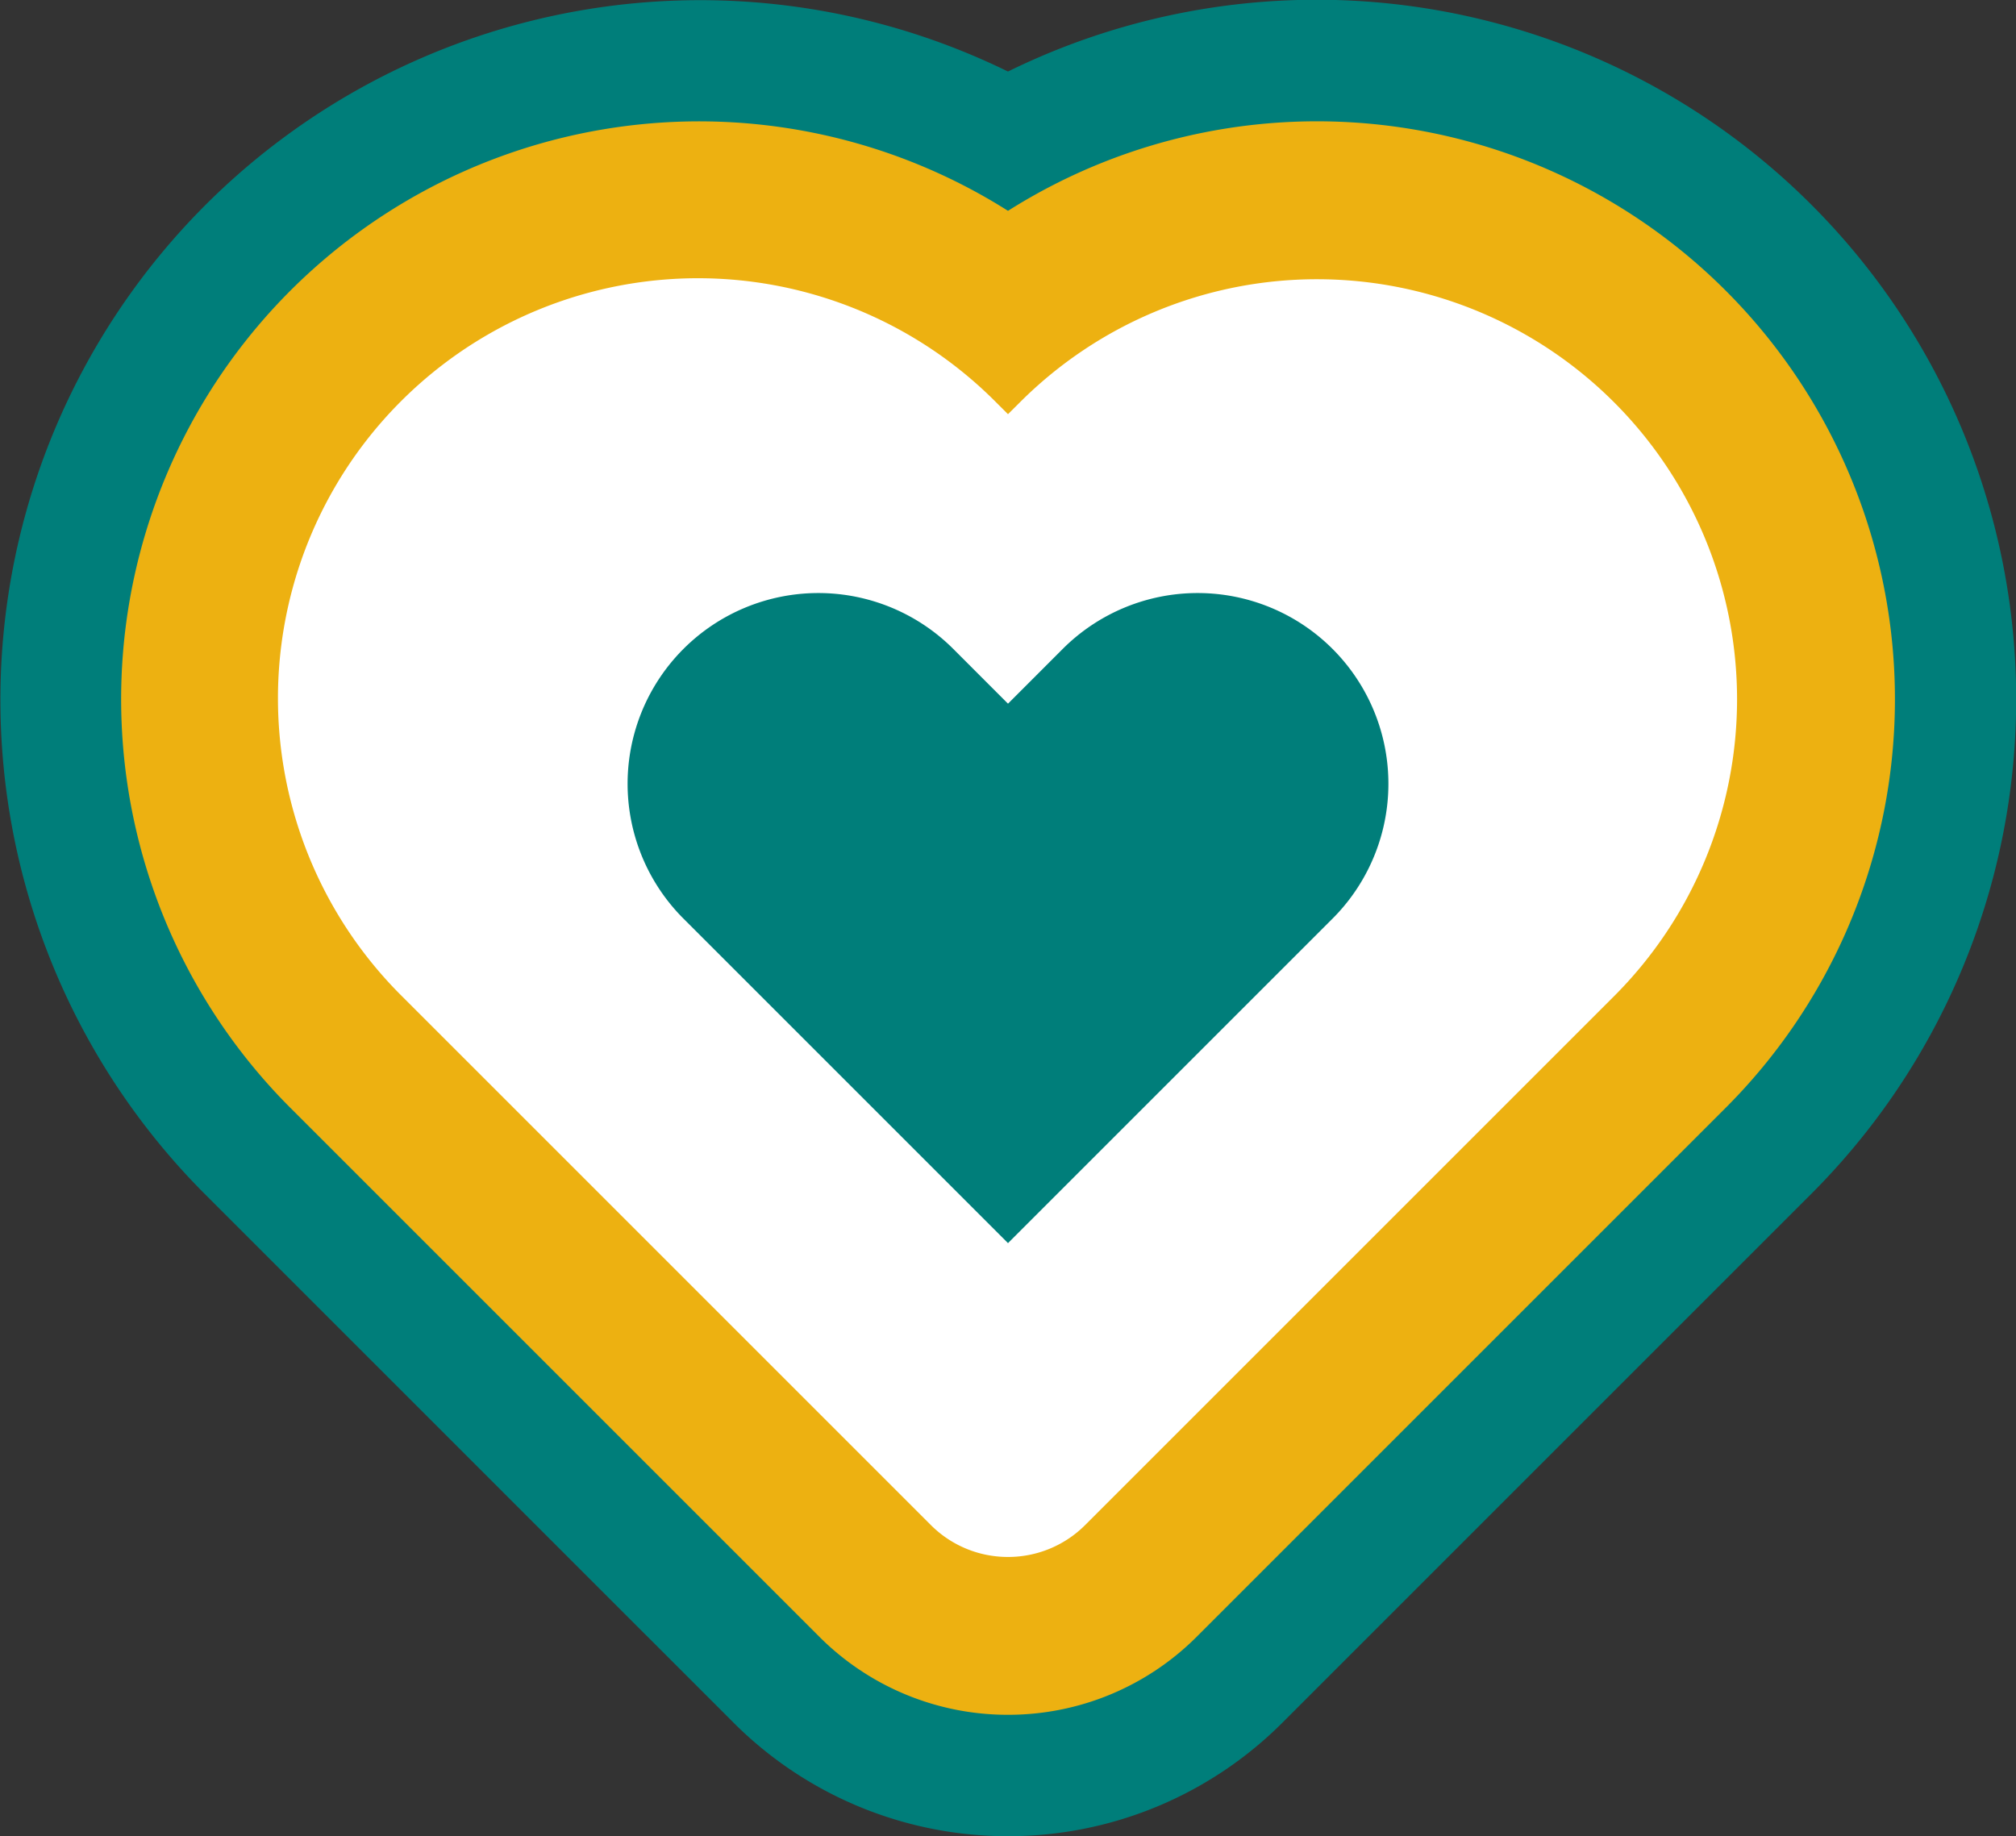
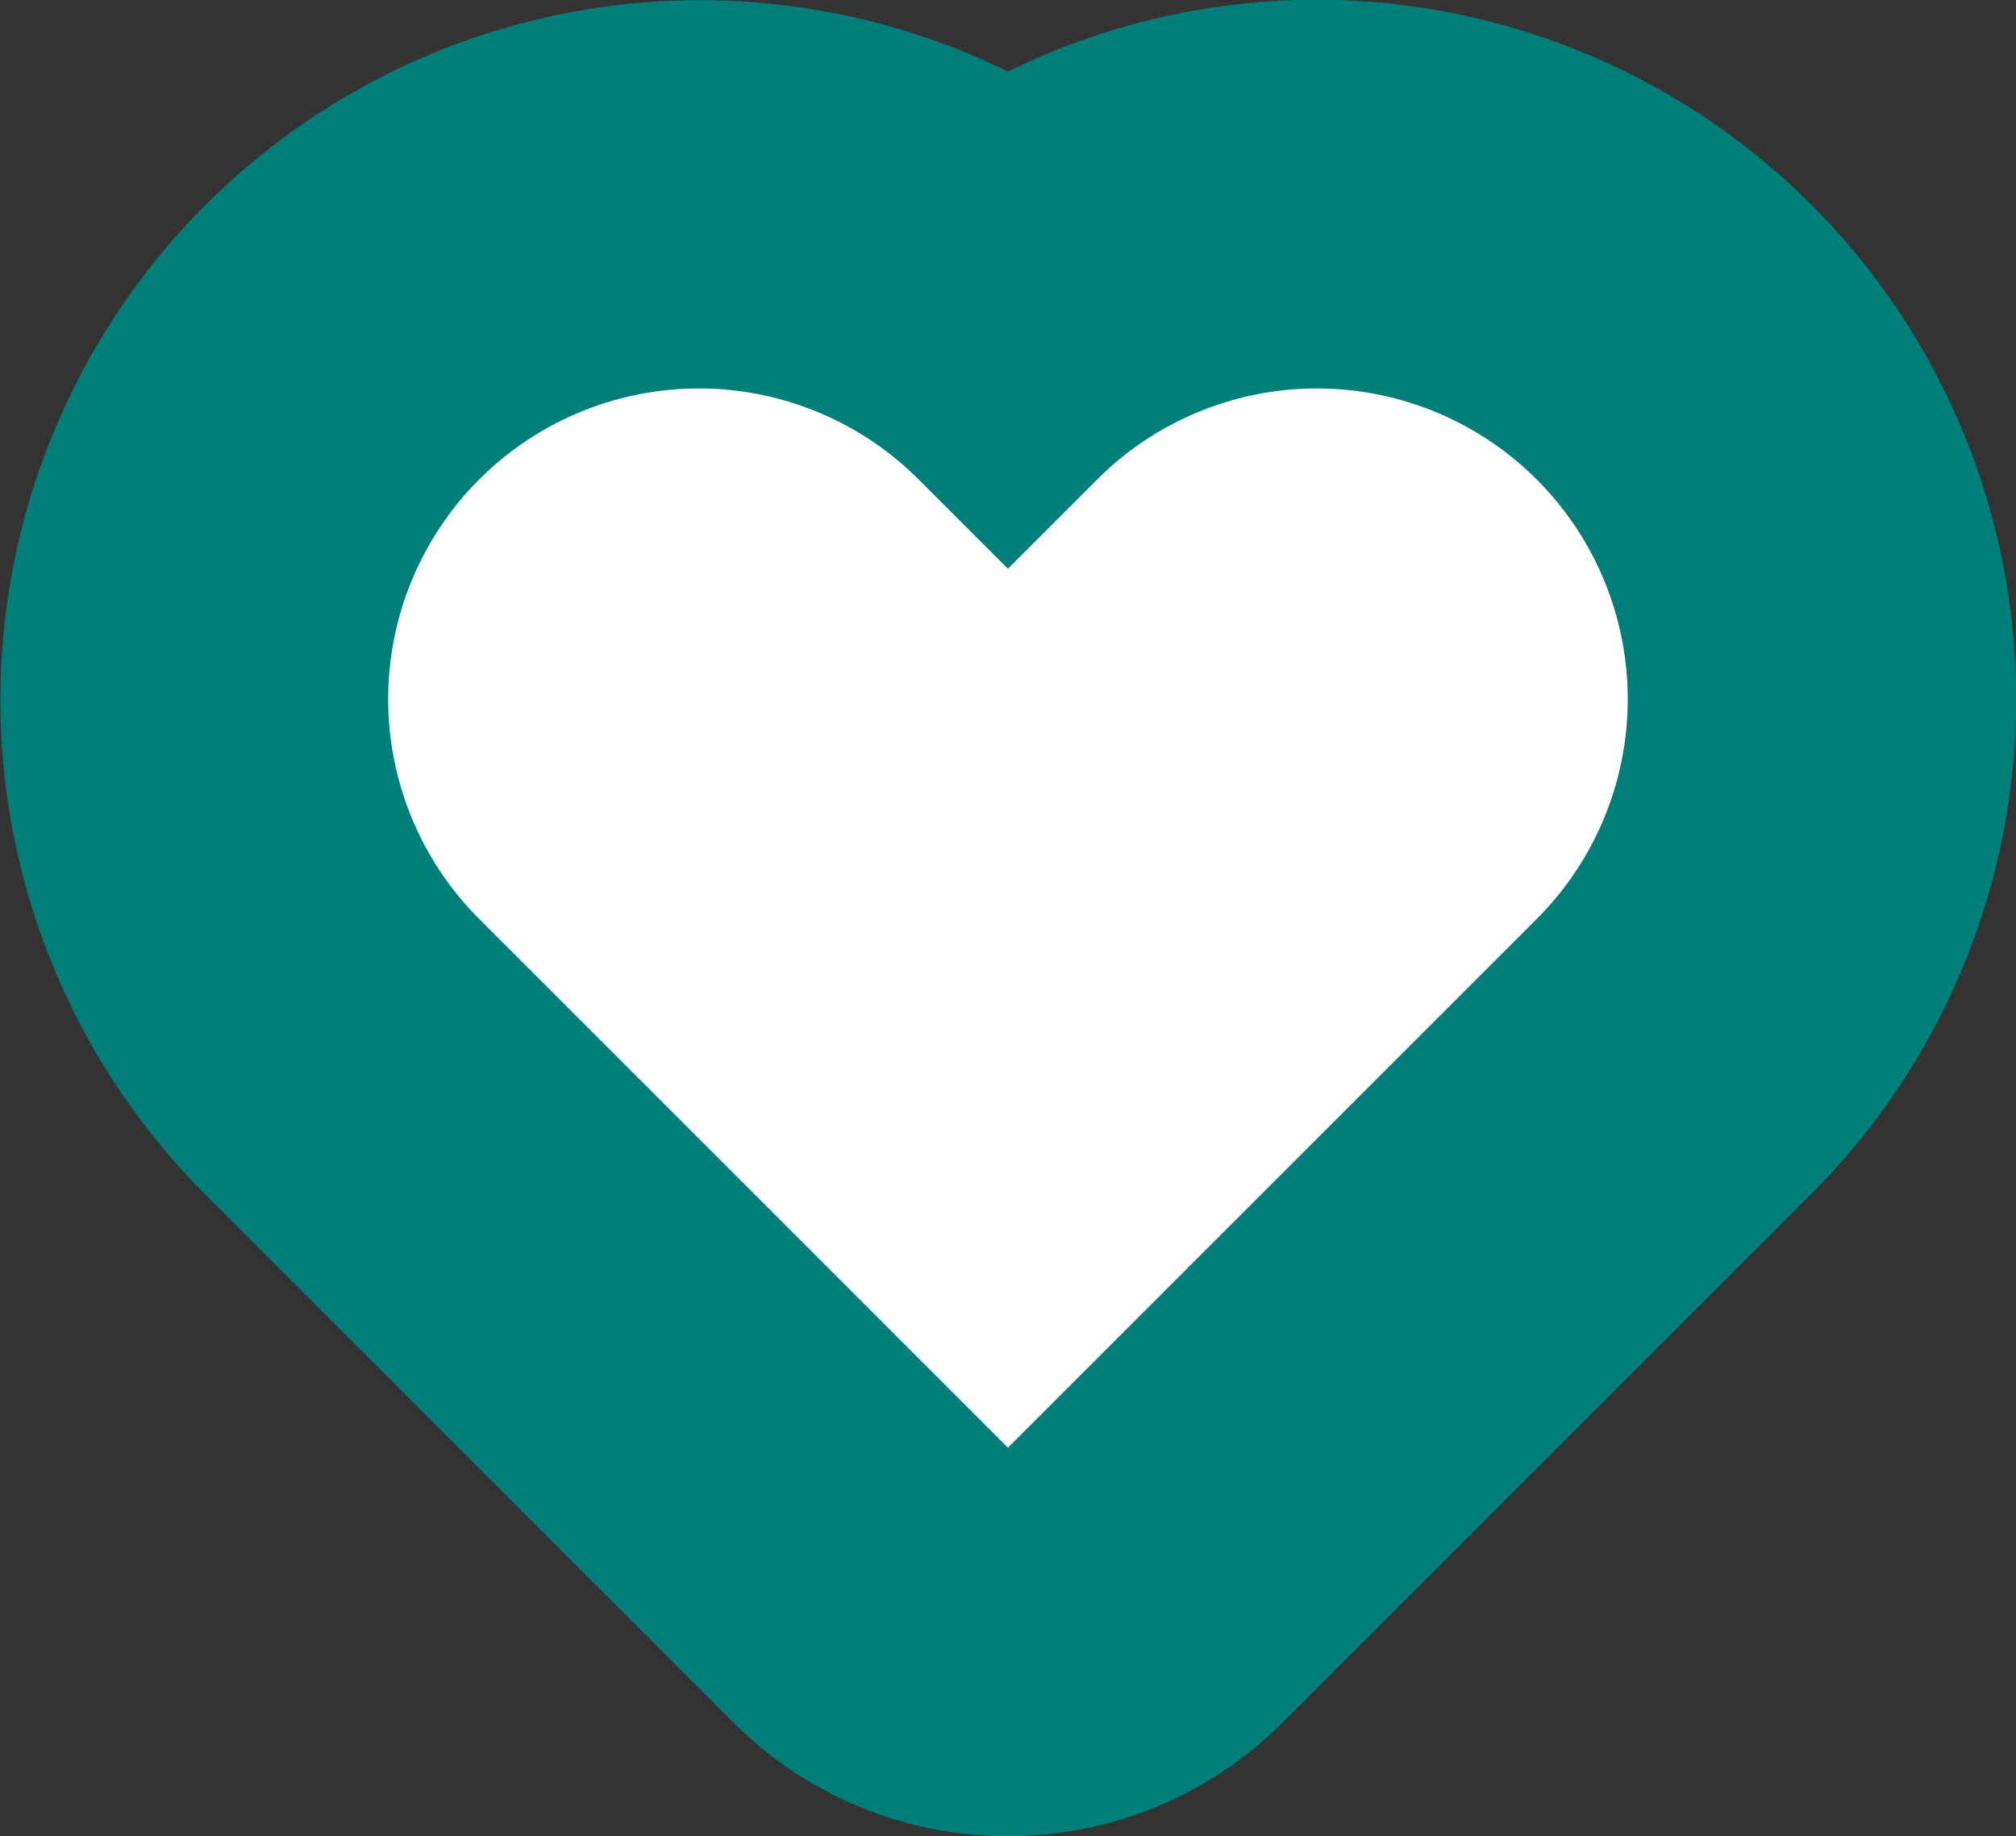
<svg xmlns="http://www.w3.org/2000/svg" width="148.38" height="135.159" viewBox="0 0 148.38 135.159">
  <rect x="0" y="0" width="148.38" height="135.159" fill="#333333" stroke="none" />
  <defs>
    <style>.a{fill:#007e7a;}.b{fill:#edb111;}.c{fill:#fff;}</style>
  </defs>
  <g transform="translate(-589.683 -422.472)">
    <g transform="translate(589.683 422.472)">
      <path class="a" d="M663.872,557.631a28.509,28.509,0,0,1-20.22-8.377l-38.919-38.917a51.5,51.5,0,0,1,59.138-82.6,51.488,51.488,0,0,1,59.138,82.6l-38.917,38.917A28.51,28.51,0,0,1,663.872,557.631Z" transform="translate(-589.683 -422.472)" />
    </g>
    <g transform="translate(598.596 431.426)">
-       <path class="b" d="M659.946,544.751a19.6,19.6,0,0,1-13.9-5.759l-38.917-38.917a42.538,42.538,0,0,1,52.818-66.028,42.538,42.538,0,0,1,52.82,66.028l-38.917,38.917A19.6,19.6,0,0,1,659.946,544.751ZM637.2,466.785a3.2,3.2,0,0,0-2.273.94,3.217,3.217,0,0,0,0,4.545l25.015,25.015,25.015-25.015a3.212,3.212,0,0,0,0-4.545,3.216,3.216,0,0,0-4.543,0l-6.568,6.568a19.664,19.664,0,0,1-27.805,0l-6.568-6.568A3.2,3.2,0,0,0,637.2,466.785Z" transform="translate(-594.67 -427.482)" />
-     </g>
+       </g>
    <g transform="translate(610.227 443.024)">
      <path class="c" d="M690.2,445.17h0a22.876,22.876,0,0,0-32.35,0l-6.568,6.568-6.568-6.568a22.874,22.874,0,0,0-32.348,0h0a22.876,22.876,0,0,0,0,32.35l38.917,38.918,32.35-32.35,6.568-6.568A22.875,22.875,0,0,0,690.2,445.17Z" transform="translate(-597.641 -430.429)" />
-       <path class="c" d="M654.823,528.024a8.013,8.013,0,0,1-5.686-2.357L610.219,486.75a30.917,30.917,0,1,1,43.723-43.723l.881.879.883-.879a30.916,30.916,0,1,1,43.721,43.723L660.51,525.667A8.014,8.014,0,0,1,654.823,528.024Zm-22.742-77.967a14.833,14.833,0,0,0-10.488,25.321l33.23,33.228,33.231-33.228A14.833,14.833,0,0,0,667.078,454.4l-6.568,6.568a8.039,8.039,0,0,1-11.373,0l-6.568-6.568A14.735,14.735,0,0,0,632.081,450.057Z" transform="translate(-601.177 -433.971)" />
    </g>
    <g transform="translate(635.874 466.125)">
-       <path class="a" d="M667.411,451.007h0a14.042,14.042,0,0,0-19.855,0l-4.03,4.032-4.03-4.032a14.042,14.042,0,0,0-19.855,0h0a14.038,14.038,0,0,0,0,19.855l23.885,23.886,19.855-19.855,4.03-4.03A14.039,14.039,0,0,0,667.411,451.007Z" transform="translate(-615.527 -446.896)" />
-     </g>
+       </g>
  </g>
</svg>